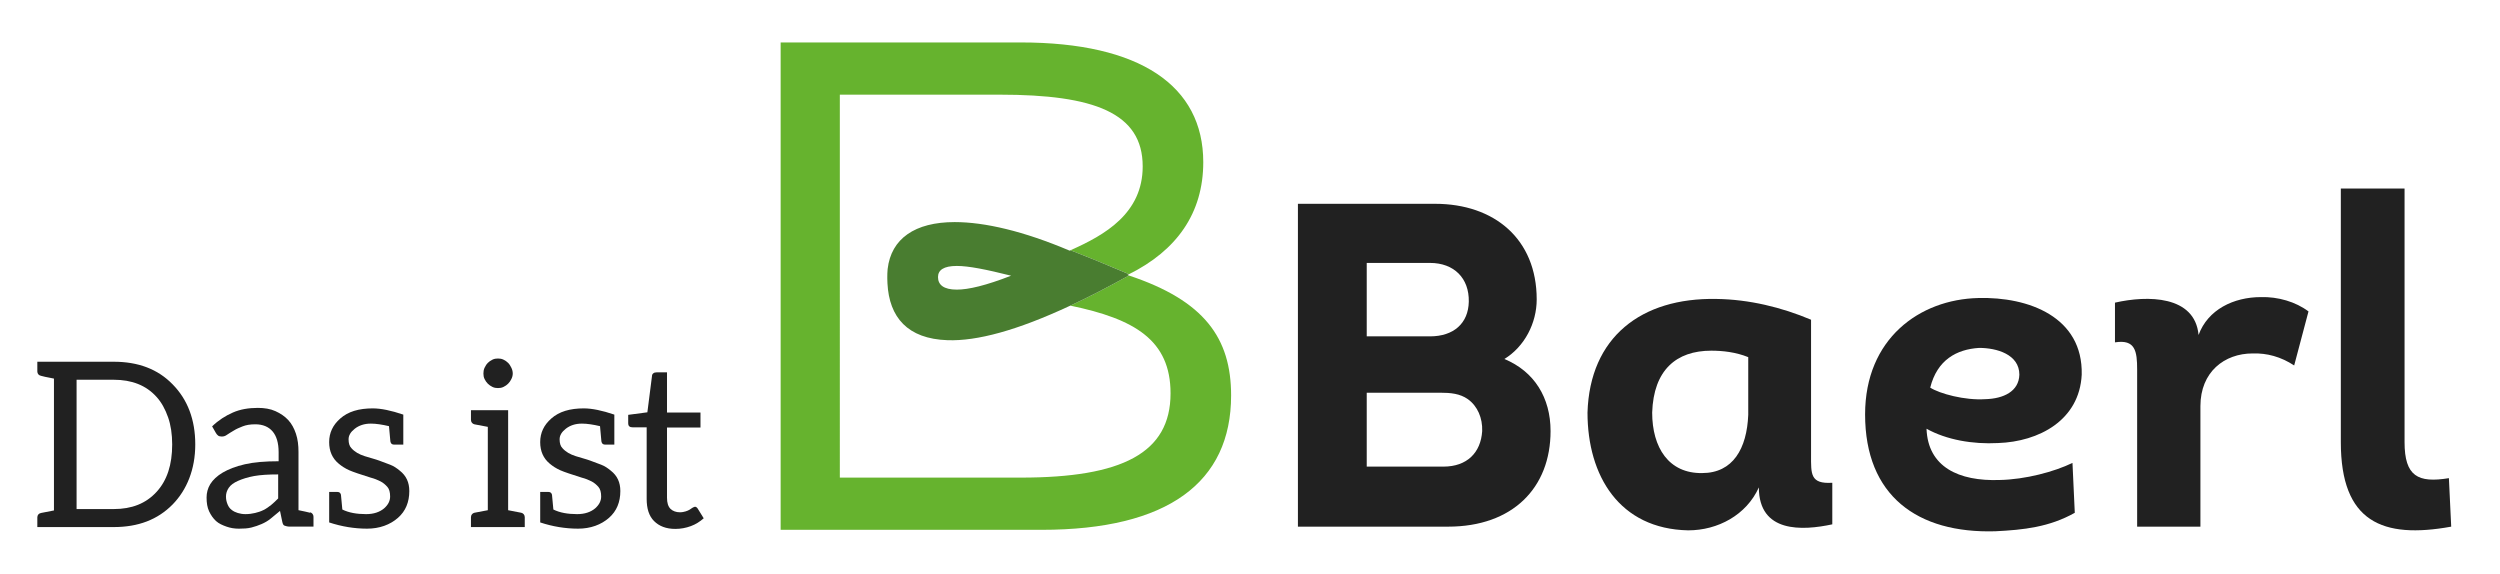
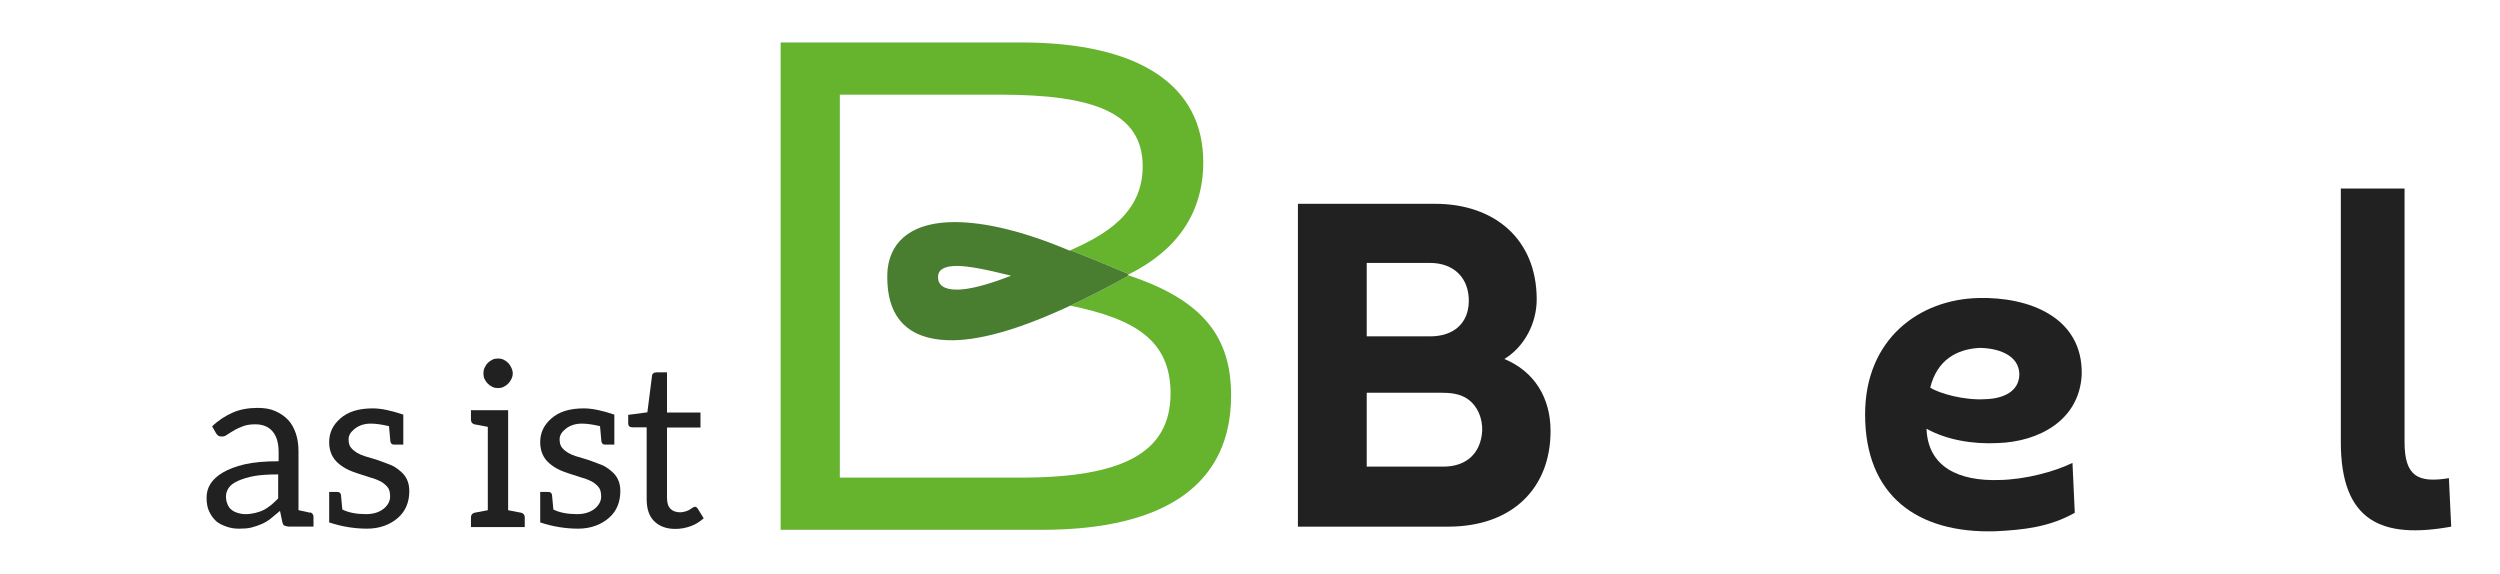
<svg xmlns="http://www.w3.org/2000/svg" id="uuid-5835ed64-d4a8-4df9-9ddd-49551060987b" data-name="Ebene_1" viewBox="0 0 3105.53 712.81">
  <path d="M1102.29,339.95c.07-1.97.18-3.89.33-5.78-.37,3.22-.56,6.57-.56,10.04,0,2.69.11,5.31.32,7.85-.21-3.91-.24-7.95-.1-12.11ZM1402.34,342.23c-26.26,14.59-50.48,27.01-72.8,37.43,80.16,16.54,124.53,43,124.53,108.98,0,74.38-60.54,104.65-185.95,104.65h-224.87V117.6h198.92c116.76,0,177.3,22.48,177.3,89.08,0,58.35-46.82,85.2-89.79,104.2,22.29,8.6,46.49,18.54,72.76,29.73,59.29-29.46,92.27-75.83,92.27-139.12,0-95.14-78.71-148.76-226.6-148.76h-298.39v605.42h324.33c156.54,0,235.25-58.81,235.25-166.92,0-71.31-33.28-117.87-126.97-149ZM1102.62,334.16c-.37,3.22-.56,6.57-.56,10.04,0,2.69.11,5.31.32,7.85-.21-3.91-.24-7.95-.1-12.11.07-1.97.18-3.89.33-5.78Z" style="fill: #66b32e;" />
  <g>
    <path d="M1868.75,445.94c37.29,15.49,57.38,48.19,57.38,89.5,0,70.57-47.05,118.77-127.37,118.77h-186.47V253.17h170.4c73.44,0,126.22,43.6,126.22,118.77,0,29.26-14.92,58.52-40.16,74.01ZM1697.77,326.6v91.23h78.6c29.26,0,47.62-16.06,48.19-43.03.58-29.26-18.36-48.19-48.19-48.19h-78.6ZM1697.77,487.83v91.8h95.24c29.26,0,46.47-17.21,48.19-44.18.57-16.06-5.74-30.98-17.79-39.59-9.75-6.88-21.23-8.03-34.42-8.03h-91.23Z" style="fill: #212121;" />
-     <path d="M2249.71,565.28c0,23.52-1.15,36.15,26.39,34.42v51.64c-37.29,8.03-91.23,10.9-91.23-45.9-15.49,34.43-51.06,53.36-87.78,53.36-85.49-1.72-125.08-67.7-125.08-146.31,2.87-93.52,66.55-142.86,160.08-141.14,40.73.57,80.9,10.33,117.62,25.82v168.11ZM2171.69,443.65c-15.49-6.31-32.13-8.03-45.9-8.03-43.6,0-71.72,24.1-73.44,76.88,0,43.6,20.66,75.74,61.97,75.16,38.44,0,55.65-30.41,57.37-72.29v-71.72Z" style="fill: #212121;" />
    <path d="M2577.32,637c-31.56,17.79-63.68,21.23-98.68,22.95-96.96,2.87-161.8-44.18-161.8-145.16,0-94.09,67.7-142.86,140.57-144.58,62.54-1.72,130.24,23.52,128.52,95.24-2.87,56.8-53.36,83.19-103.85,84.91-31.56,1.72-64.26-4.02-88.93-17.79,1.72,47.62,40.16,65.41,90.65,63.69,32.13-.58,68.28-10.33,90.65-21.23l2.87,61.96ZM2466.02,495.86c22.95-.57,41.88-9.75,42.46-30.41,0-25.24-28.11-33.28-49.91-33.28-28.11,1.72-52.21,14.92-60.82,49.34,11.48,7.46,43.03,16.06,68.28,14.34Z" style="fill: #212121;" />
-     <path d="M2808.54,369.06c21.23-.57,43.03,5.74,59.1,17.79l-17.79,67.13c-16.64-10.9-33.85-15.49-51.64-14.92-35,0-64.83,22.95-64.83,65.41v149.75h-78.6v-195.07c0-22.95-2.29-37.87-27.54-33.85v-49.34c40.16-9.18,99.26-9.18,103.85,40.16,11.47-31.56,43.6-47.05,77.46-47.05Z" style="fill: #212121;" />
    <path d="M2986.97,234.23v314.99c0,42.46,16.64,51.06,55.08,44.75l2.87,60.24c-85.49,15.49-137.12-5.74-137.12-105V234.23h79.18Z" style="fill: #212121;" />
  </g>
  <g>
-     <path d="M235.11,594.21c-4.88,12.62-11.76,23.23-20.65,32.41-18.64,18.93-42.74,28.11-73.14,28.11H46.37v-12.05c0-2.87,1.72-4.88,4.59-5.45l16.06-3.15v-163.79c-9.18-1.72-14.34-2.87-16.06-3.44-2.87-.57-4.59-2.58-4.59-5.45v-12.05h94.94c30.4,0,54.79,9.18,73.14,28.11,18.64,18.93,28.11,43.89,28.11,74.58,0,15.49-2.58,29.54-7.46,42.16ZM208.72,518.2c-3.44-9.75-8.03-18.36-14.34-25.24-12.91-14.34-30.69-21.23-53.07-21.23h-46.18v160.63h46.18c22.37,0,39.87-6.88,53.07-21.23,13.2-14.34,19.51-33.85,19.51-59.09,0-12.62-1.72-24.09-5.16-33.85Z" style="fill: #212121;" />
    <path d="M385.12,636.38c2.58.57,4.3,2.87,4.3,5.45v12.33h-29.83c-2.29,0-4.3-.57-6.02-1.15-1.72-.57-2.29-2.29-2.87-4.59l-2.87-13.77c-4.01,3.44-8.03,6.6-11.47,9.47-3.44,2.87-7.46,5.16-11.47,6.88-4.02,1.72-8.03,3.15-12.62,4.3-4.59,1.15-9.75,1.43-15.49,1.43s-10.61-.86-15.49-2.58c-4.88-1.72-9.47-3.73-12.91-6.88-3.44-3.15-6.31-7.17-8.61-12.05-2.3-4.88-3.16-10.61-3.16-17.21,0-5.74,1.43-11.47,4.59-16.64,3.16-5.16,8.61-10.33,15.49-14.34,6.88-4.02,16.06-7.74,27.54-10.33,11.47-2.58,25.24-3.73,41.88-3.73v-11.19c0-11.47-2.58-20.08-7.46-25.82-4.88-5.74-12.05-8.89-21.51-8.89-6.31,0-11.47.86-15.78,2.58-4.3,1.72-7.75,3.16-10.9,5.16-3.15,2.01-6.02,3.44-8.32,5.16-2.29,1.72-4.3,2.29-6.6,2.29-1.72,0-3.44-.29-4.59-1.15-1.15-.86-2.29-2.3-2.87-3.44l-4.59-8.03c8.03-7.74,16.64-13.19,25.82-17.21,9.18-4.02,19.51-5.74,30.98-5.74,8.03,0,15.49,1.15,21.8,4.02,6.31,2.87,11.47,6.31,15.78,10.9,4.3,4.59,7.46,10.33,9.75,17.21,2.29,6.88,3.16,14.34,3.16,22.37v72.57c4.01.86,12.62,2.58,14.34,3.16v-.57ZM345.53,589.33c-11.76,0-21.8.57-29.83,2.01-8.03,1.43-14.92,3.73-20.08,6.02s-9.18,5.16-11.47,8.61c-2.3,3.44-3.44,6.88-3.44,10.9s.86,6.88,2.01,9.75c1.15,2.87,2.87,5.16,5.16,6.88,2.29,1.72,4.59,2.87,7.46,3.73,2.87.86,6.02,1.43,9.47,1.43,4.59,0,8.32-.57,12.05-1.43,3.73-.86,7.17-2.01,10.61-3.73,3.44-1.72,6.6-4.01,9.47-6.31,2.87-2.3,5.74-5.16,8.61-8.03v-29.83Z" style="fill: #212121;" />
    <path d="M463.13,507.3c10.04,0,22.66,2.58,37.86,7.74v37.29h-11.19c-2.87,0-4.3-1.15-4.88-4.02,0-.57-.57-6.88-1.72-18.93-8.61-2.01-16.06-3.16-22.37-3.16h-.29c-8.03,0-14.63,2.29-19.79,6.31-5.16,4.02-7.75,8.32-7.75,13.19s1.15,8.61,3.44,10.9c4.01,4.59,9.47,7.75,16.64,10.04,7.17,2.29,13.19,3.73,17.78,5.45l13.77,5.16c4.59,1.72,8.61,4.59,12.05,7.46,8.03,6.31,11.76,14.63,11.76,25.24,0,13.77-4.59,24.95-14.06,33.27-9.75,8.61-22.95,13.48-38.44,13.48s-31.55-2.58-47.04-7.74v-37.86h10.33c2.29,0,3.73,1.15,4.3,3.44,0,.86.57,6.88,1.72,18.36,8.03,4.02,18.07,5.74,29.54,5.74,9.47,0,16.92-2.58,22.37-7.17,4.88-4.3,7.46-9.18,7.46-14.63s-1.15-9.47-3.44-12.05-5.16-5.16-8.61-6.88c-3.44-1.72-7.46-3.44-12.05-4.59-12.62-4.02-21.51-6.88-26.68-9.18-5.16-2.3-9.47-5.16-12.91-8.03-8.03-6.6-12.05-15.49-12.05-26.96s4.59-21.23,13.77-29.26c9.75-8.61,22.95-12.62,40.73-12.62h-.29Z" style="fill: #212121;" />
    <path d="M651.86,642.4v12.33h-66.83v-12.33c0-2.58,1.72-4.88,4.3-5.45,2.58-.57,16.64-3.16,16.64-3.16v-103.55s-14.06-2.58-16.64-3.15-4.3-2.87-4.3-5.45v-12.05h46.18v124.2s13.77,2.58,16.35,3.16c2.58.57,4.3,2.87,4.3,5.45ZM601.95,470.87c-1.15-2.29-1.43-4.59-1.43-6.88s.29-4.88,1.43-7.17c1.15-2.29,2.29-4.3,4.02-6.02,1.72-1.72,3.44-2.87,5.74-4.02,2.29-1.15,4.59-1.43,6.88-1.43s4.59.29,6.88,1.43c2.29,1.15,4.01,2.29,5.74,4.02s2.87,3.73,4.02,6.02c1.15,2.3,1.72,4.88,1.72,7.17s-.57,4.59-1.72,6.88c-1.15,2.3-2.29,4.02-4.02,5.74-1.72,1.72-3.44,2.87-5.74,4.02-2.29,1.15-4.59,1.43-6.88,1.43s-4.59-.29-6.88-1.43c-2.29-1.15-4.02-2.3-5.74-4.02-1.72-1.72-2.87-3.44-4.02-5.74Z" style="fill: #212121;" />
    <path d="M725.28,507.3c10.04,0,22.66,2.58,37.86,7.74v37.29h-11.19c-2.87,0-4.3-1.15-4.88-4.02,0-.57-.57-6.88-1.72-18.93-8.61-2.01-16.06-3.16-22.37-3.16h-.29c-8.03,0-14.63,2.29-19.79,6.31-5.16,4.02-7.75,8.32-7.75,13.19s1.15,8.61,3.44,10.9c4.01,4.59,9.47,7.75,16.64,10.04,7.17,2.29,13.19,3.73,17.78,5.45l13.77,5.16c4.59,1.72,8.61,4.59,12.05,7.46,8.03,6.31,11.76,14.63,11.76,25.24,0,13.77-4.59,24.95-14.06,33.27-9.75,8.61-22.95,13.48-38.44,13.48s-31.55-2.58-47.04-7.74v-37.86h10.33c2.29,0,3.73,1.15,4.3,3.44,0,.86.57,6.88,1.72,18.36,8.03,4.02,18.07,5.74,29.54,5.74,9.47,0,16.92-2.58,22.37-7.17,4.88-4.3,7.46-9.18,7.46-14.63s-1.15-9.47-3.44-12.05-5.16-5.16-8.61-6.88c-3.44-1.72-7.46-3.44-12.05-4.59-12.62-4.02-21.51-6.88-26.68-9.18-5.16-2.3-9.47-5.16-12.91-8.03-8.03-6.6-12.05-15.49-12.05-26.96s4.59-21.23,13.77-29.26c9.75-8.61,22.95-12.62,40.73-12.62h-.29Z" style="fill: #212121;" />
    <path d="M812.48,647.28c-6.31-6.31-9.18-15.49-9.18-27.54v-88.92h-17.5c-1.72,0-2.87-.29-4.01-1.15-1.15-.86-1.43-2.58-1.43-4.3v-10.04l23.81-3.16,5.74-45.03c0-1.43.57-2.58,1.72-3.44,1.15-.86,2.3-1.15,4.02-1.15h12.91v49.91h41.59v18.64h-41.59v87.2c0,6.31,1.43,10.9,4.3,13.77,2.87,2.87,7.17,4.3,11.76,4.3,2.87,0,5.16-.57,7.17-1.15,2.01-.57,3.73-1.43,5.16-2.29,1.43-.86,2.29-1.72,3.44-2.29,1.15-.57,2.29-1.15,2.87-1.15,1.15,0,2.29.57,3.44,2.29l7.46,12.05c-4.59,4.02-9.75,7.46-16.06,9.75-6.31,2.29-12.62,3.44-19.22,3.44-11.47,0-20.08-3.44-26.39-9.75Z" style="fill: #212121;" />
  </g>
  <path d="M1402.45,340.62c-26.27-11.2-50.47-21.13-72.76-29.73-.34.15-.68.3-1.02.45-57.08-24.22-105.52-35.46-142.7-35.46-49.41,0-78.99,20.56-83.33,58.29-.15,1.89-.26,3.82-.33,5.78-.14,4.16-.11,8.2.1,12.11,2.21,41.99,24.79,68.85,74.69,70.54,36.35,1.24,85.95-11.89,152.46-42.94,22.32-10.41,46.54-22.84,72.8-37.43-.63-.21-1.26-.41-1.9-.62.67-.32,1.34-.65,2-.99ZM1188.55,359.77c-16.43,0-23.35-6.06-23.35-15.57,0-8.65,6.92-13.84,23.35-13.84,14.7,0,36.33,4.32,67.46,12.11-31.13,12.11-52.76,17.3-67.46,17.3Z" style="fill: #497d30;" />
</svg>